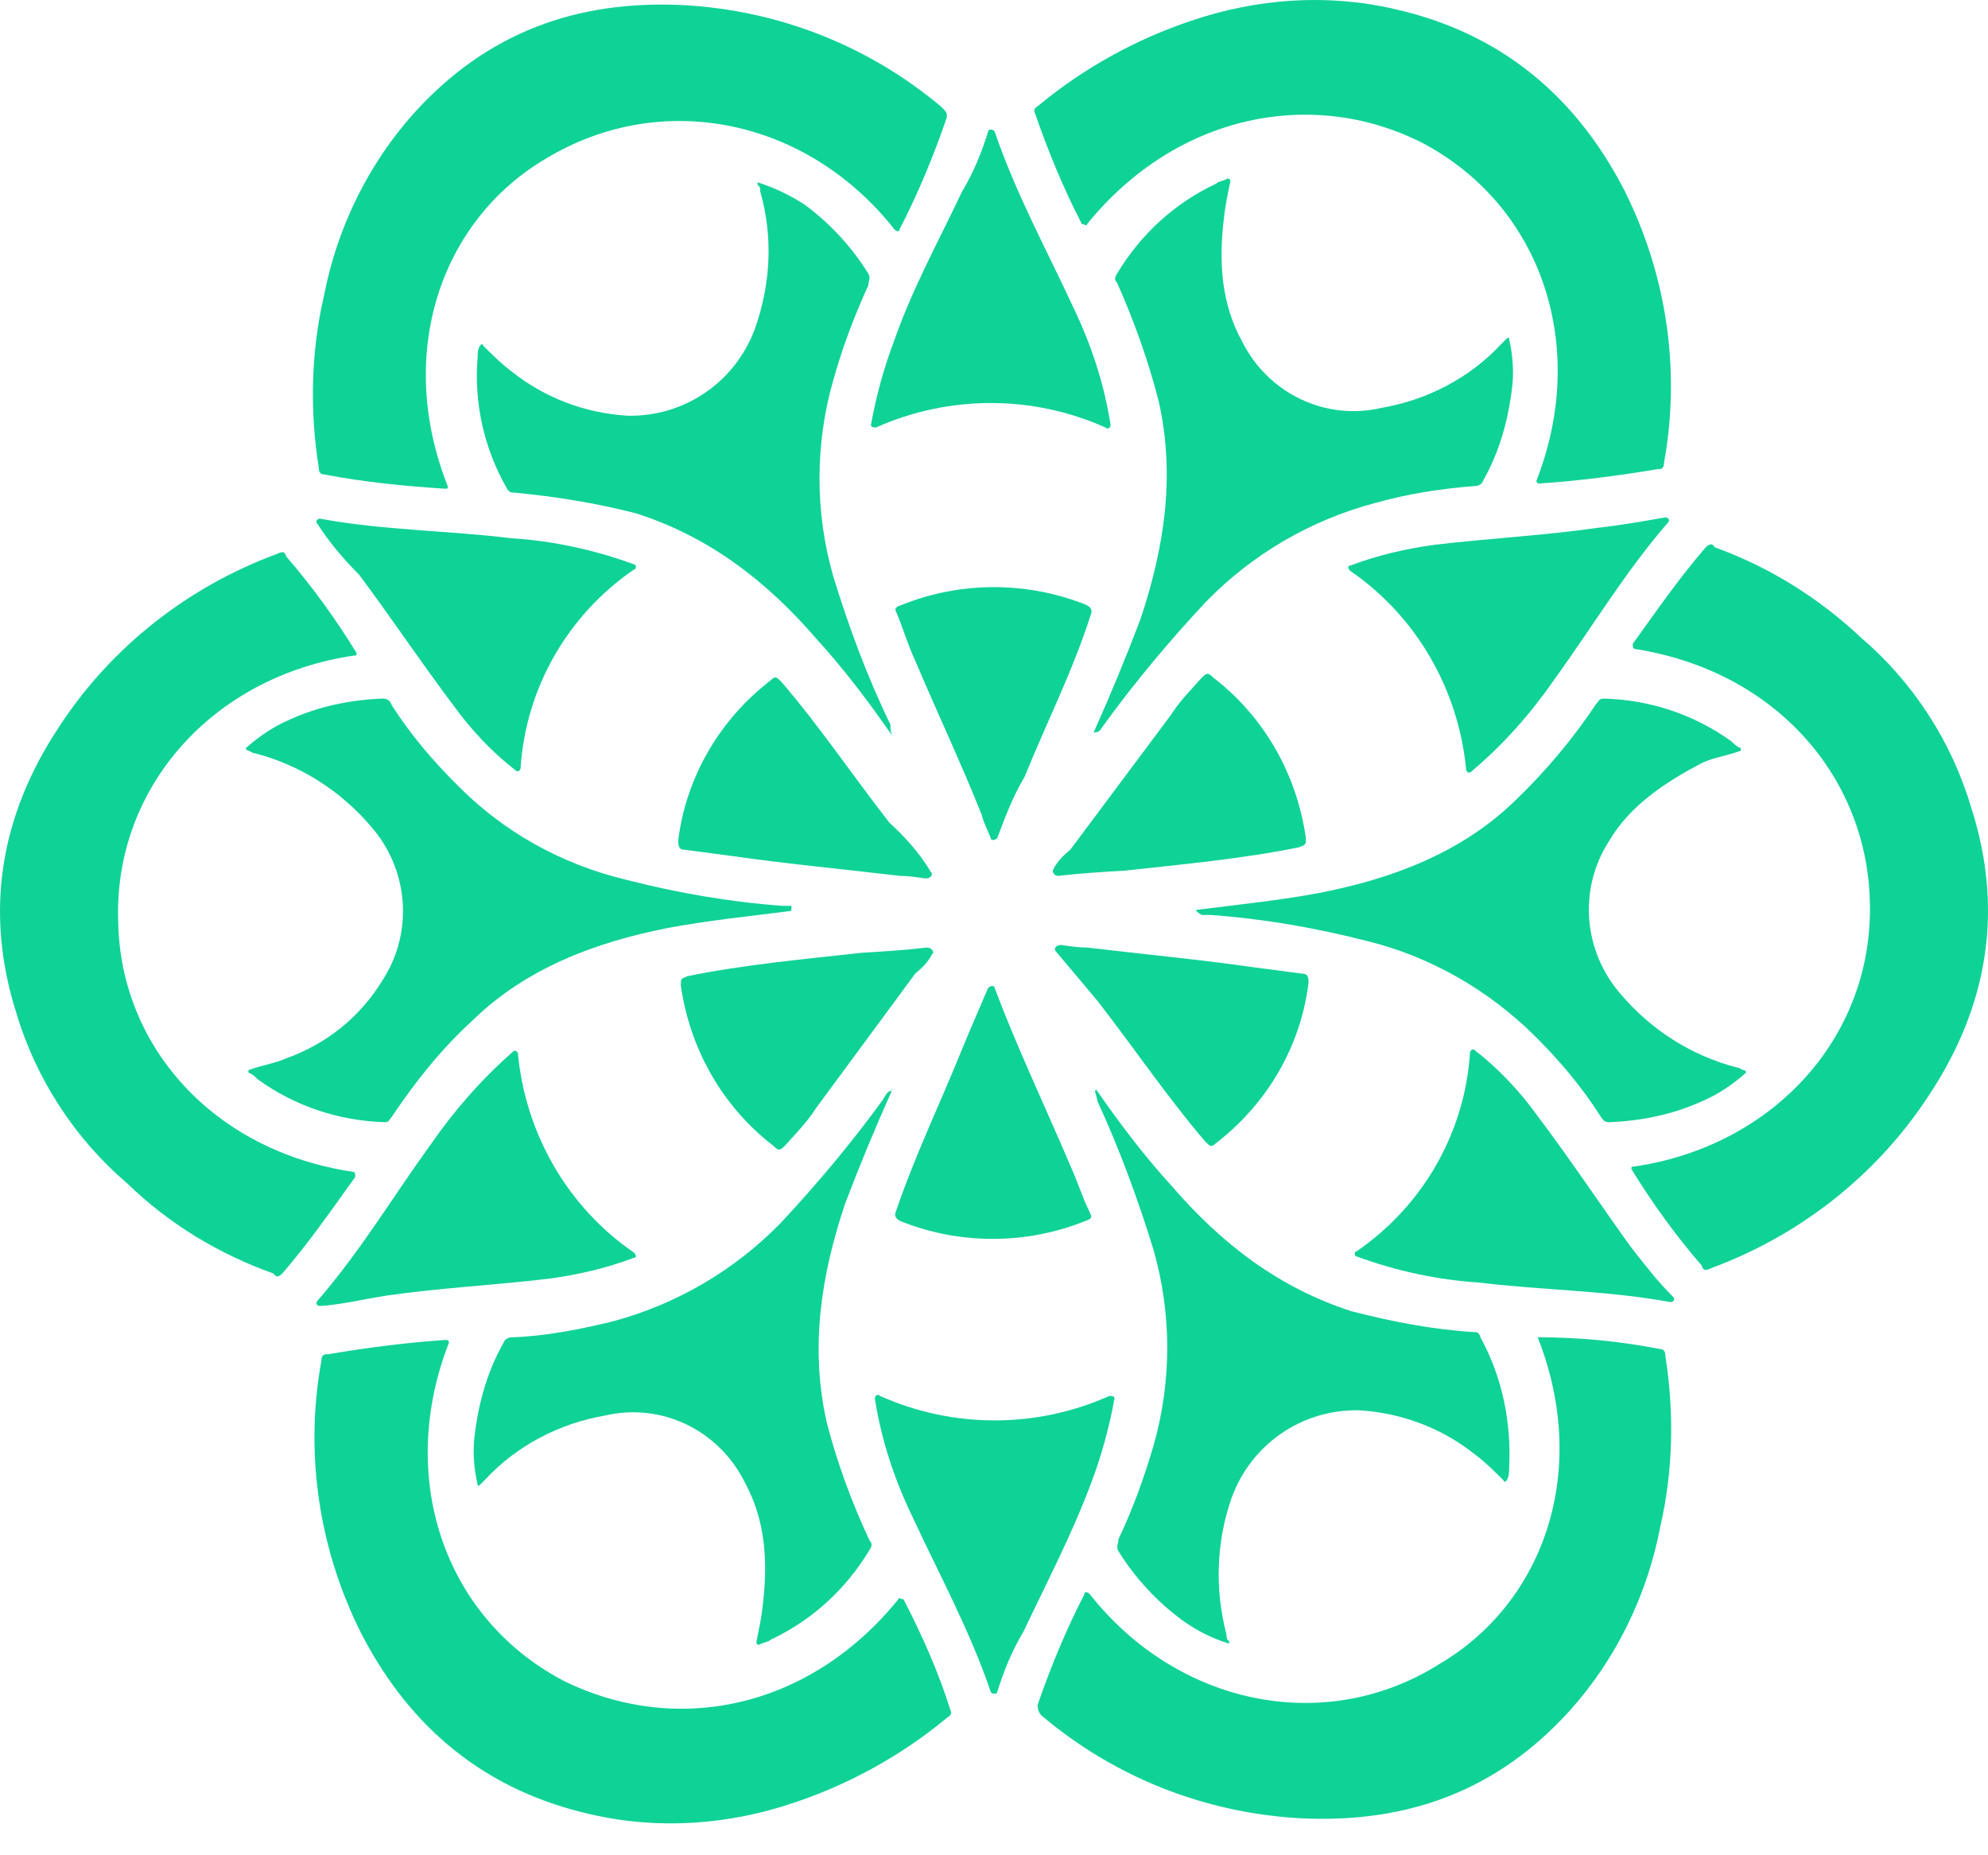
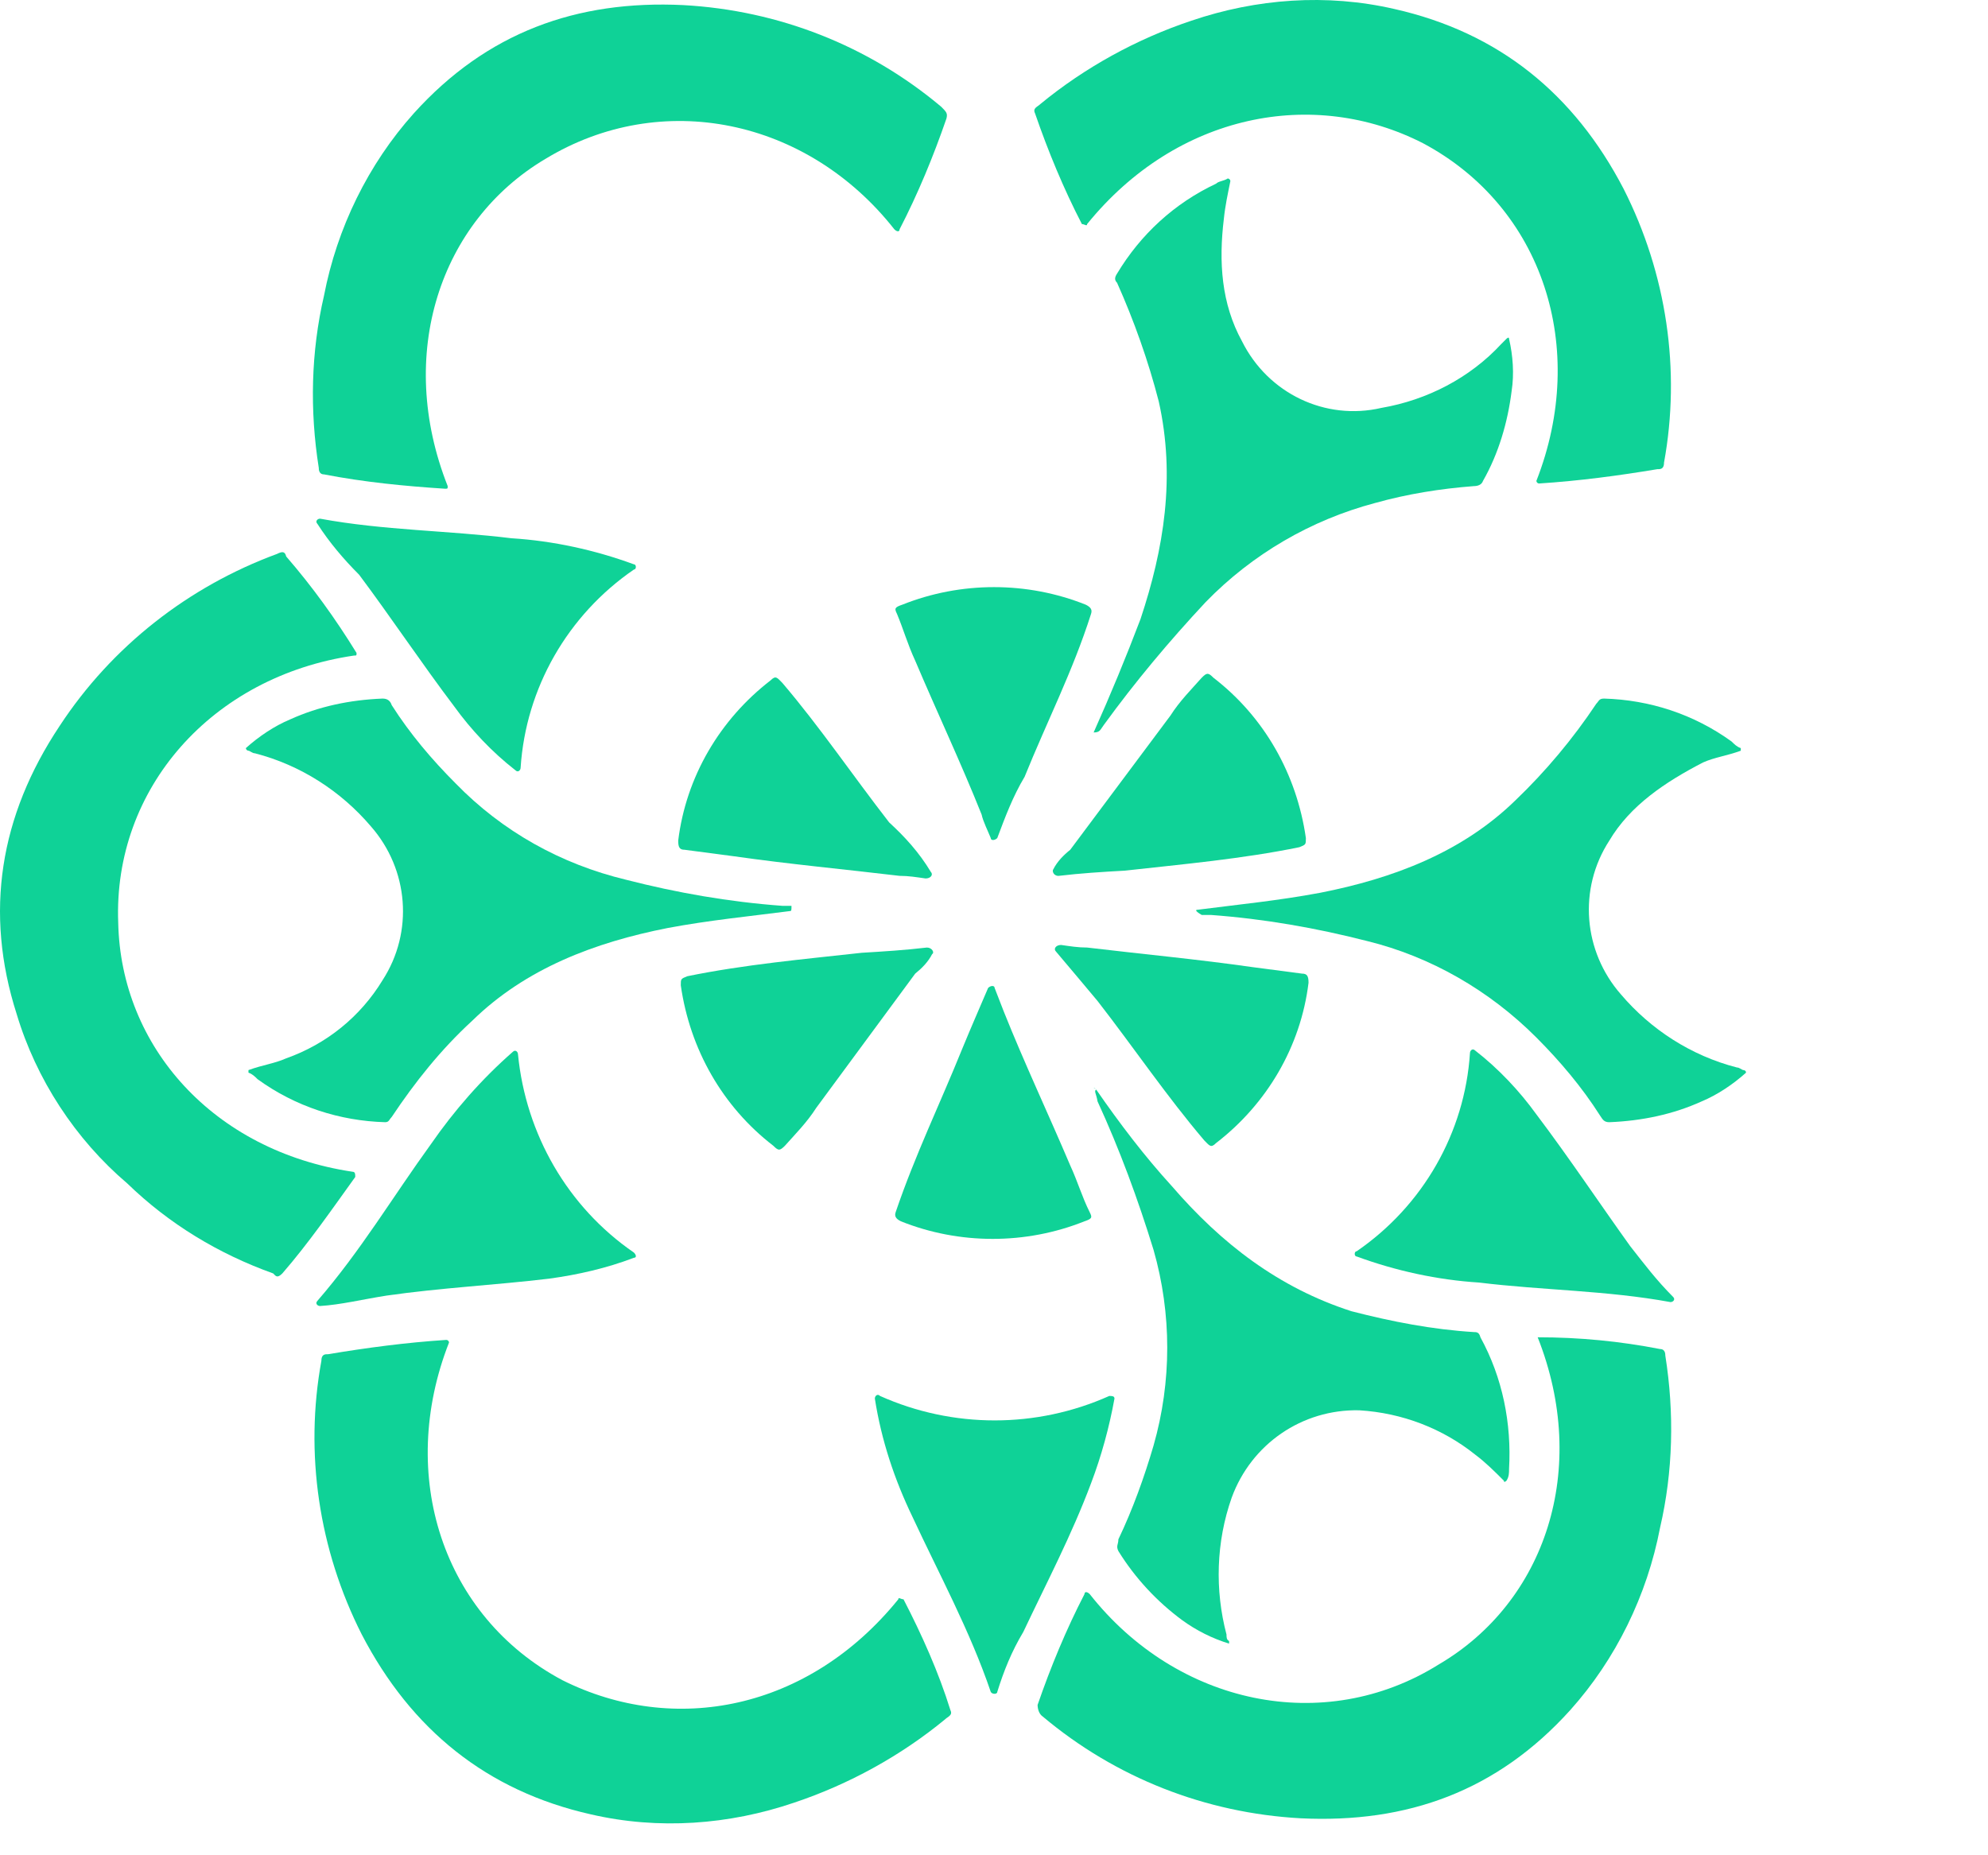
<svg xmlns="http://www.w3.org/2000/svg" width="60" height="56" viewBox="0 0 60 56" fill="none">
  <path d="M33.086 32.89C33.794 33.913 34.54 34.897 35.366 35.801C36.859 37.533 38.589 38.87 40.79 39.579C42.008 39.893 43.226 40.13 44.484 40.208C44.563 40.208 44.641 40.208 44.681 40.365C45.349 41.585 45.624 42.962 45.545 44.34C45.545 44.458 45.545 44.575 45.467 44.694C45.467 44.694 45.388 44.772 45.388 44.694C45.113 44.418 44.838 44.143 44.523 43.907C43.541 43.12 42.322 42.648 41.025 42.569C39.296 42.53 37.763 43.592 37.174 45.205C36.702 46.543 36.663 47.999 37.017 49.336C37.017 49.415 37.017 49.494 37.095 49.533V49.612C36.584 49.454 36.112 49.218 35.68 48.904C34.933 48.353 34.265 47.645 33.754 46.818C33.676 46.661 33.754 46.621 33.754 46.464C34.187 45.559 34.54 44.575 34.816 43.631C35.366 41.703 35.366 39.657 34.816 37.729C34.344 36.195 33.794 34.7 33.125 33.244C33.086 33.008 33.008 32.929 33.086 32.89C32.968 32.811 33.008 32.811 33.086 32.89Z" fill="#0FD297" />
  <path d="M30.099 51.068C30.099 51.146 29.942 51.146 29.902 51.068C29.273 49.218 28.33 47.487 27.544 45.795C26.994 44.654 26.601 43.474 26.404 42.215C26.404 42.136 26.483 42.057 26.561 42.136C28.762 43.12 31.278 43.12 33.479 42.136C33.557 42.136 33.636 42.136 33.636 42.215C33.479 43.08 33.243 43.946 32.929 44.772C32.339 46.346 31.592 47.763 30.885 49.258C30.531 49.848 30.295 50.438 30.099 51.068Z" fill="#0FD297" />
  <path d="M29.822 29.821C29.901 29.742 30.019 29.742 30.019 29.821C30.097 30.018 30.215 30.332 30.294 30.529C30.923 32.103 31.63 33.598 32.298 35.172C32.534 35.684 32.652 36.116 32.888 36.589C32.967 36.746 32.967 36.785 32.731 36.864C30.962 37.572 28.958 37.572 27.189 36.864C27.032 36.785 26.992 36.706 27.032 36.589C27.621 34.857 28.368 33.323 29.036 31.67C29.311 31.001 29.587 30.372 29.822 29.821Z" fill="#0FD297" />
  <path d="M46.409 40.365C47.667 40.365 48.885 40.483 50.103 40.72C50.261 40.72 50.261 40.877 50.261 40.916C50.536 42.648 50.496 44.418 50.103 46.11C49.711 48.156 48.767 50.084 47.392 51.618C45.191 54.058 42.479 55.041 39.256 54.884C36.387 54.727 33.675 53.664 31.474 51.815C31.356 51.736 31.316 51.579 31.316 51.461C31.709 50.32 32.181 49.179 32.731 48.117C32.731 48.038 32.81 48.038 32.889 48.117C35.522 51.461 39.963 52.405 43.422 50.241C46.645 48.353 47.981 44.339 46.409 40.365Z" fill="#0FD297" />
-   <path d="M26.914 32.929C26.403 34.07 25.931 35.211 25.499 36.352C24.791 38.477 24.438 40.641 24.949 42.923C25.263 44.143 25.695 45.323 26.246 46.503C26.324 46.582 26.324 46.661 26.246 46.779C25.538 47.959 24.516 48.904 23.259 49.494C23.18 49.572 23.023 49.572 22.905 49.651C22.866 49.651 22.826 49.612 22.826 49.572C22.905 49.179 22.984 48.825 23.023 48.431C23.18 47.133 23.102 45.874 22.473 44.733C21.687 43.159 19.957 42.333 18.267 42.726C16.892 42.962 15.595 43.631 14.651 44.654L14.494 44.812C14.494 44.812 14.415 44.89 14.415 44.812C14.297 44.3 14.258 43.749 14.337 43.238C14.455 42.293 14.73 41.349 15.201 40.523C15.241 40.405 15.359 40.365 15.477 40.365C16.498 40.326 17.481 40.129 18.464 39.893C20.39 39.382 22.158 38.359 23.573 36.903C24.674 35.723 25.695 34.503 26.639 33.205C26.757 33.008 26.796 32.929 26.914 32.929C26.914 32.811 26.953 32.89 26.914 32.929Z" fill="#0FD297" />
  <path d="M9.66 39.421C9.581 39.421 9.503 39.343 9.581 39.264C10.878 37.769 11.861 36.116 13.001 34.542C13.708 33.52 14.534 32.575 15.477 31.749C15.556 31.67 15.634 31.749 15.634 31.828C15.87 34.228 17.128 36.431 19.132 37.808C19.211 37.887 19.211 37.965 19.132 37.965C18.307 38.28 17.442 38.477 16.577 38.595C14.927 38.792 13.315 38.87 11.665 39.107C10.918 39.225 10.289 39.382 9.66 39.421Z" fill="#0FD297" />
  <path d="M27.975 28.601C28.133 28.601 28.211 28.759 28.133 28.798C28.015 29.034 27.818 29.231 27.622 29.388L24.634 33.441C24.359 33.874 24.006 34.228 23.691 34.582C23.534 34.739 23.495 34.739 23.337 34.582C21.805 33.401 20.822 31.67 20.547 29.742C20.547 29.546 20.547 29.546 20.743 29.467C22.473 29.113 24.241 28.955 26.01 28.759C26.678 28.719 27.307 28.68 27.975 28.601Z" fill="#0FD297" />
  <path d="M27.112 48.274C27.112 48.196 27.19 48.274 27.269 48.274C27.819 49.337 28.33 50.477 28.684 51.619C28.763 51.776 28.605 51.815 28.527 51.894C27.19 52.996 25.618 53.861 23.968 54.412C22.002 55.081 19.88 55.238 17.836 54.766C14.692 54.058 12.412 52.209 10.919 49.337C9.622 46.779 9.189 43.867 9.7 41.074C9.7 40.956 9.74 40.877 9.858 40.877H9.897C11.076 40.68 12.255 40.523 13.473 40.444C13.513 40.444 13.552 40.484 13.552 40.523C11.98 44.536 13.356 48.786 16.971 50.714C20.352 52.406 24.4 51.619 27.112 48.274Z" fill="#0FD297" />
-   <path d="M26.914 22.188C26.207 21.165 25.46 20.181 24.635 19.276C23.141 17.545 21.412 16.207 19.211 15.499C17.992 15.184 16.774 14.988 15.516 14.869C15.438 14.869 15.359 14.869 15.281 14.712C14.612 13.532 14.298 12.155 14.416 10.777C14.416 10.659 14.416 10.541 14.495 10.423C14.495 10.423 14.573 10.345 14.573 10.423C14.848 10.699 15.123 10.974 15.438 11.21C16.42 11.997 17.639 12.469 18.936 12.548C20.665 12.587 22.198 11.525 22.788 9.912C23.259 8.574 23.338 7.158 22.945 5.781C22.945 5.702 22.945 5.623 22.866 5.584V5.505C23.377 5.663 23.849 5.899 24.281 6.174C25.028 6.725 25.696 7.433 26.207 8.259C26.286 8.417 26.207 8.456 26.207 8.613C25.775 9.558 25.421 10.502 25.146 11.486C24.596 13.414 24.596 15.46 25.146 17.388C25.617 18.922 26.168 20.417 26.875 21.873C26.875 21.991 26.875 22.07 26.914 22.188C26.954 22.227 26.914 22.227 26.914 22.188Z" fill="#0FD297" />
-   <path d="M29.823 3.971C29.823 3.892 29.981 3.892 30.02 3.971C30.649 5.82 31.592 7.551 32.378 9.243C32.928 10.384 33.322 11.565 33.518 12.824C33.518 12.902 33.439 12.981 33.361 12.902C31.16 11.919 28.644 11.919 26.443 12.902C26.365 12.902 26.286 12.902 26.286 12.824C26.443 11.958 26.679 11.092 26.994 10.266C27.544 8.692 28.33 7.276 29.037 5.781C29.391 5.191 29.627 4.6 29.823 3.971Z" fill="#0FD297" />
  <path d="M30.099 25.296C30.02 25.375 29.902 25.375 29.902 25.296C29.824 25.099 29.666 24.785 29.627 24.588C28.998 23.014 28.291 21.519 27.623 19.945C27.387 19.433 27.269 19.001 27.072 18.529C26.994 18.371 26.994 18.332 27.23 18.253C28.998 17.545 31.003 17.545 32.771 18.253C32.929 18.332 32.968 18.41 32.929 18.529C32.378 20.26 31.592 21.794 30.924 23.447C30.57 24.037 30.335 24.666 30.099 25.296Z" fill="#0FD297" />
  <path d="M13.512 14.673C13.512 14.752 13.512 14.752 13.433 14.752C12.215 14.673 10.996 14.555 9.778 14.319C9.621 14.319 9.621 14.162 9.621 14.122C9.346 12.391 9.385 10.62 9.778 8.928C10.171 6.883 11.114 4.955 12.49 3.42C14.691 0.981 17.403 -0.003 20.626 0.154C23.495 0.312 26.207 1.374 28.408 3.223C28.565 3.381 28.604 3.42 28.565 3.577C28.172 4.718 27.7 5.86 27.15 6.922C27.15 7.001 27.072 7.001 26.993 6.922C24.36 3.577 19.958 2.672 16.46 4.797C13.276 6.686 11.94 10.699 13.512 14.673Z" fill="#0FD297" />
  <path d="M33.007 22.109C33.518 20.968 33.989 19.827 34.422 18.686C35.129 16.561 35.483 14.397 34.972 12.115C34.658 10.896 34.225 9.676 33.714 8.535C33.636 8.456 33.636 8.377 33.714 8.259C34.422 7.079 35.444 6.135 36.701 5.545C36.78 5.466 36.937 5.466 37.055 5.387C37.094 5.387 37.134 5.427 37.134 5.466C37.055 5.859 36.977 6.213 36.937 6.607C36.78 7.905 36.859 9.164 37.487 10.305C38.273 11.879 40.003 12.706 41.693 12.312C43.069 12.076 44.365 11.407 45.309 10.384L45.466 10.227C45.466 10.227 45.545 10.148 45.545 10.227C45.663 10.738 45.702 11.289 45.623 11.801C45.505 12.745 45.23 13.689 44.759 14.515C44.719 14.633 44.601 14.673 44.483 14.673C43.462 14.752 42.479 14.909 41.496 15.184C39.571 15.696 37.802 16.719 36.387 18.175C35.286 19.355 34.264 20.575 33.321 21.873C33.203 22.03 33.203 22.109 33.007 22.109Z" fill="#0FD297" />
-   <path d="M50.262 15.617C50.34 15.617 50.419 15.696 50.34 15.774C49.043 17.27 48.061 18.922 46.921 20.496C46.214 21.519 45.388 22.463 44.406 23.289C44.327 23.368 44.248 23.289 44.248 23.211C44.013 20.811 42.755 18.607 40.75 17.23C40.672 17.151 40.672 17.073 40.75 17.073C41.576 16.758 42.44 16.561 43.305 16.443C44.956 16.247 46.567 16.168 48.218 15.932C48.925 15.853 49.594 15.735 50.262 15.617Z" fill="#0FD297" />
  <path d="M31.946 26.438C31.789 26.438 31.749 26.28 31.789 26.241C31.907 26.005 32.103 25.808 32.3 25.651L35.326 21.598C35.601 21.165 35.955 20.811 36.269 20.457C36.426 20.299 36.466 20.299 36.623 20.457C38.156 21.637 39.138 23.369 39.413 25.297C39.413 25.493 39.413 25.493 39.217 25.572C37.488 25.926 35.719 26.083 33.95 26.28C33.243 26.319 32.614 26.359 31.946 26.438Z" fill="#0FD297" />
  <path d="M32.81 6.764C32.81 6.843 32.732 6.764 32.653 6.764C32.103 5.702 31.631 4.561 31.238 3.42C31.16 3.262 31.317 3.223 31.395 3.144C32.732 2.043 34.304 1.177 35.955 0.626C37.92 -0.043 40.042 -0.2 42.086 0.272C45.23 0.98 47.51 2.83 49.003 5.702C50.3 8.259 50.733 11.171 50.222 13.964C50.222 14.083 50.182 14.161 50.065 14.161H50.025C48.846 14.358 47.667 14.515 46.449 14.594C46.409 14.594 46.37 14.555 46.37 14.515C47.942 10.502 46.567 6.253 42.951 4.325C39.649 2.633 35.522 3.42 32.81 6.764Z" fill="#0FD297" />
  <path d="M36.15 27.46C37.368 27.303 38.587 27.184 39.844 26.948C42.045 26.516 44.128 25.729 45.74 24.155C46.644 23.289 47.469 22.306 48.177 21.243C48.255 21.165 48.255 21.086 48.412 21.086C49.788 21.125 51.124 21.558 52.264 22.384C52.343 22.463 52.421 22.542 52.539 22.581V22.66C52.107 22.817 51.753 22.857 51.4 23.014C50.26 23.604 49.199 24.312 48.57 25.375C47.626 26.83 47.783 28.719 48.923 30.017C49.827 31.08 51.046 31.867 52.421 32.221C52.5 32.221 52.579 32.3 52.618 32.3C52.618 32.3 52.697 32.3 52.697 32.378C52.303 32.732 51.832 33.047 51.36 33.244C50.495 33.637 49.552 33.834 48.57 33.873C48.412 33.873 48.373 33.795 48.294 33.677C47.744 32.811 47.076 32.024 46.369 31.316C44.954 29.899 43.185 28.876 41.259 28.404C39.726 28.011 38.154 27.735 36.543 27.617H36.268C36.071 27.499 36.071 27.46 36.15 27.46Z" fill="#0FD297" />
  <path d="M50.496 39.146C50.575 39.224 50.496 39.303 50.418 39.303C48.492 38.949 46.566 38.949 44.64 38.713C43.383 38.634 42.125 38.359 40.946 37.926C40.867 37.926 40.867 37.769 40.946 37.769C42.95 36.392 44.208 34.188 44.365 31.788C44.365 31.709 44.444 31.631 44.522 31.709C45.23 32.26 45.859 32.929 46.37 33.637C47.352 34.936 48.295 36.352 49.199 37.611C49.632 38.162 49.986 38.634 50.496 39.146Z" fill="#0FD297" />
  <path d="M31.868 28.719C31.789 28.641 31.868 28.523 32.025 28.523C32.3 28.562 32.536 28.601 32.811 28.601C34.462 28.798 36.152 28.956 37.803 29.192L39.296 29.388C39.453 29.388 39.493 29.467 39.493 29.664C39.257 31.592 38.235 33.323 36.702 34.503C36.545 34.661 36.506 34.582 36.348 34.425C35.209 33.087 34.226 31.631 33.126 30.215C32.732 29.742 32.3 29.231 31.868 28.719Z" fill="#0FD297" />
-   <path d="M49.357 19.591C49.279 19.591 49.279 19.512 49.279 19.434C49.986 18.45 50.694 17.427 51.48 16.522C51.637 16.365 51.715 16.444 51.755 16.522C53.405 17.113 54.899 18.057 56.157 19.237C57.729 20.575 58.908 22.385 59.498 24.391C60.48 27.46 60.008 30.372 58.2 33.087C56.628 35.487 54.309 37.297 51.637 38.281C51.48 38.359 51.401 38.359 51.362 38.202C50.576 37.297 49.868 36.313 49.239 35.29C49.239 35.212 49.239 35.212 49.318 35.212C53.602 34.582 56.589 31.198 56.432 27.146C56.314 23.447 53.602 20.26 49.357 19.591Z" fill="#0FD297" />
  <path d="M23.849 27.499C22.63 27.657 21.412 27.775 20.154 28.011C17.953 28.444 15.87 29.23 14.259 30.804C13.315 31.67 12.529 32.654 11.822 33.716C11.743 33.795 11.743 33.873 11.625 33.873C10.25 33.834 8.913 33.401 7.774 32.575C7.695 32.496 7.616 32.418 7.499 32.378V32.3C7.931 32.142 8.285 32.103 8.638 31.945C9.857 31.513 10.879 30.686 11.547 29.585C12.49 28.129 12.333 26.24 11.193 24.942C10.289 23.88 9.071 23.093 7.695 22.738C7.616 22.738 7.538 22.66 7.499 22.66C7.459 22.66 7.42 22.62 7.42 22.581C7.813 22.227 8.285 21.912 8.756 21.715C9.621 21.322 10.564 21.125 11.547 21.086C11.704 21.086 11.783 21.165 11.822 21.283C12.372 22.148 13.04 22.935 13.748 23.643C15.163 25.099 16.931 26.083 18.897 26.555C20.429 26.948 22.002 27.224 23.613 27.342H23.888C23.888 27.46 23.888 27.499 23.849 27.499Z" fill="#0FD297" />
  <path d="M9.581 15.814C9.503 15.735 9.581 15.656 9.66 15.656C11.586 16.011 13.512 16.011 15.438 16.247C16.695 16.325 17.953 16.601 19.132 17.034C19.211 17.034 19.211 17.191 19.132 17.191C17.128 18.568 15.87 20.771 15.713 23.172C15.713 23.25 15.634 23.329 15.556 23.25C14.848 22.699 14.219 22.03 13.708 21.322C12.726 20.024 11.782 18.607 10.839 17.348C10.367 16.876 9.935 16.365 9.581 15.814Z" fill="#0FD297" />
  <path d="M28.094 26.319C28.172 26.398 28.094 26.516 27.936 26.516C27.661 26.477 27.425 26.437 27.15 26.437C25.5 26.24 23.81 26.083 22.159 25.847L20.665 25.65C20.508 25.65 20.469 25.572 20.469 25.375C20.705 23.447 21.727 21.716 23.259 20.535C23.416 20.378 23.456 20.457 23.613 20.614C24.753 21.952 25.735 23.407 26.836 24.824C27.308 25.257 27.74 25.729 28.094 26.319Z" fill="#0FD297" />
  <path d="M10.643 35.369C10.722 35.369 10.722 35.447 10.722 35.526C10.014 36.51 9.307 37.533 8.521 38.438C8.363 38.595 8.324 38.516 8.245 38.438C6.595 37.847 5.101 36.943 3.843 35.723C2.271 34.385 1.092 32.575 0.503 30.608C-0.48 27.539 -0.008 24.627 1.8 21.912C3.372 19.512 5.691 17.702 8.363 16.719C8.521 16.64 8.599 16.64 8.638 16.797C9.424 17.702 10.132 18.686 10.761 19.709C10.761 19.788 10.761 19.788 10.682 19.788C6.398 20.417 3.411 23.801 3.568 27.854C3.647 31.591 6.437 34.739 10.643 35.369Z" fill="#0FD297" />
</svg>